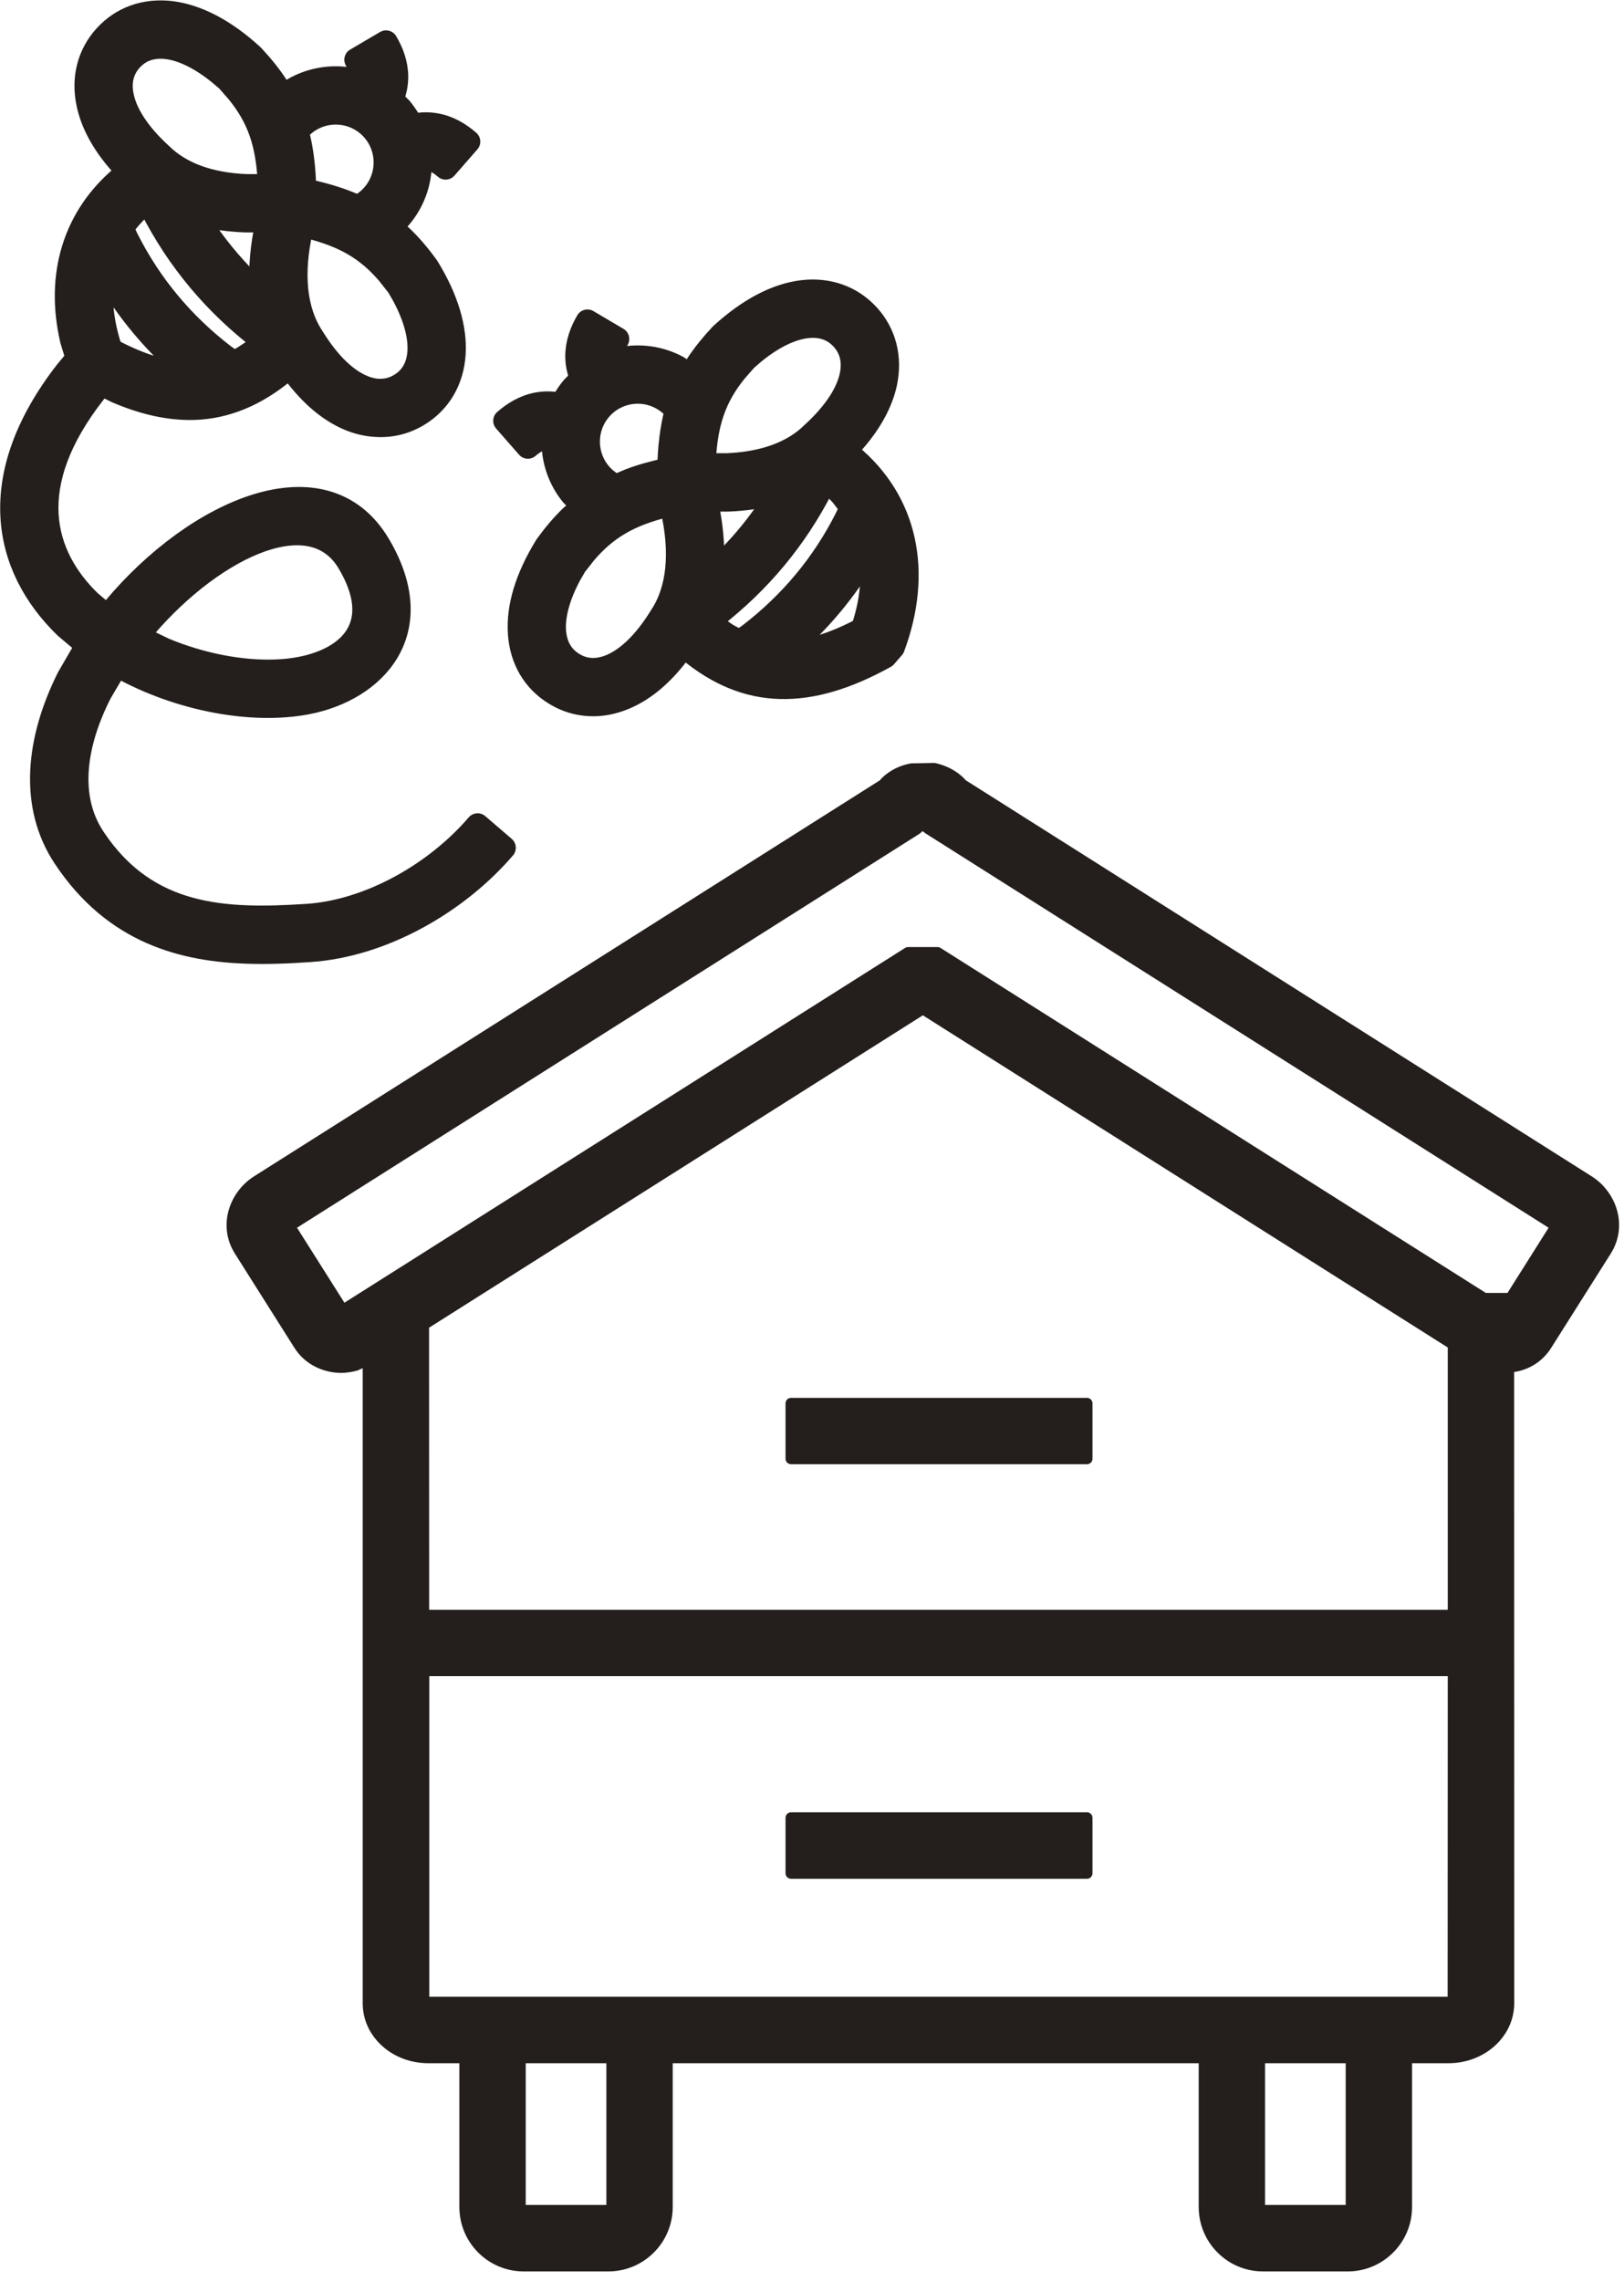
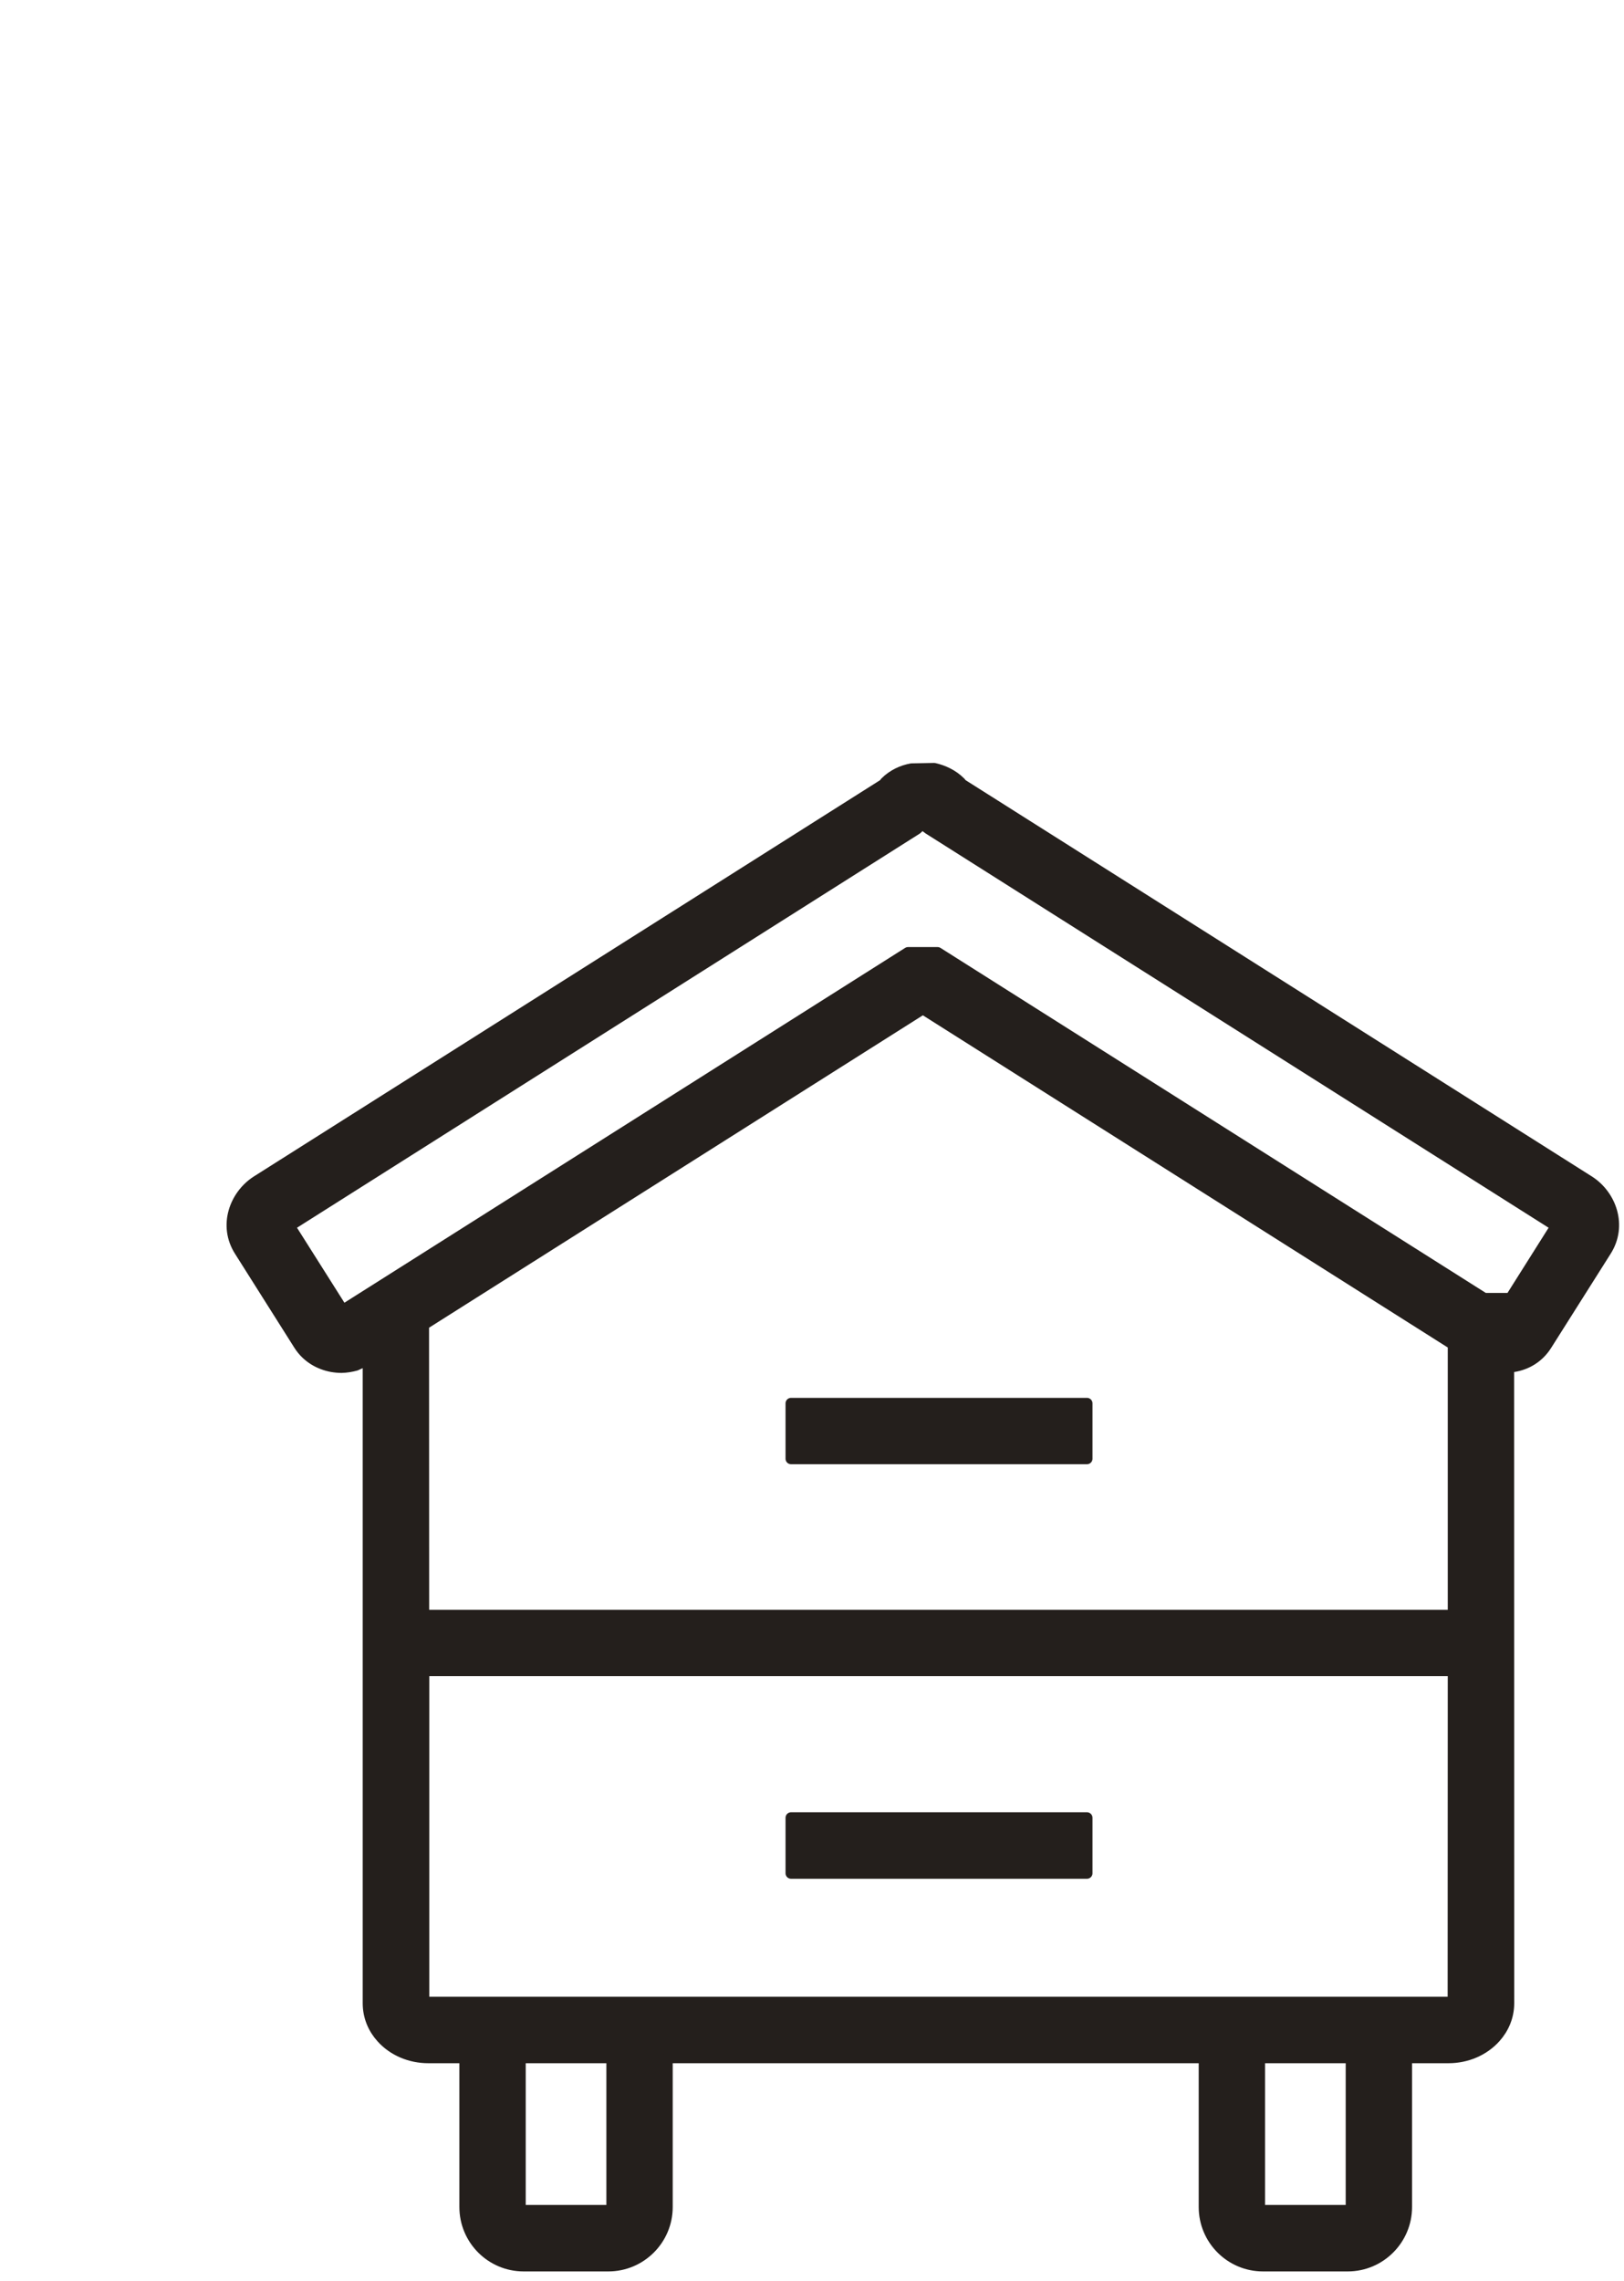
<svg xmlns="http://www.w3.org/2000/svg" width="100%" height="100%" viewBox="0 0 141 198" version="1.1" xml:space="preserve" style="fill-rule:evenodd;clip-rule:evenodd;stroke-linejoin:round;stroke-miterlimit:2;">
  <g transform="matrix(1,0,0,1,-4094.47,-902.942)">
    <g transform="matrix(1,0,0,1,539,784)">
      <g transform="matrix(5.999,0,0,5.999,3372.7,-233.749)">
-         <path d="M34.307,61.481L34.367,61.477L34.365,61.411C34.337,60.853 34.205,60.489 33.913,60.127L33.759,59.951L33.64,59.85C33.347,59.613 33.089,59.503 32.885,59.478C32.66,59.45 32.487,59.52 32.363,59.656C32.241,59.79 32.187,59.97 32.236,60.193C32.286,60.425 32.451,60.713 32.799,61.03C33.084,61.31 33.508,61.461 34.035,61.481L34.307,61.481ZM35.639,61.787L35.676,61.77C35.714,61.749 35.75,61.724 35.785,61.696C36.089,61.443 36.132,60.99 35.879,60.684C35.626,60.379 35.173,60.337 34.867,60.59C34.833,60.618 34.802,60.649 34.775,60.682L34.763,60.699L34.789,60.786C34.831,60.966 34.856,61.16 34.868,61.375L34.871,61.544L34.958,61.562C35.2,61.617 35.411,61.683 35.601,61.767L35.639,61.787ZM34.258,63.051L34.256,63.037C34.228,62.754 34.248,62.453 34.306,62.147L34.341,61.985L34.02,61.985C33.79,61.977 33.567,61.946 33.359,61.892L33.272,61.865L33.291,61.9C33.486,62.222 33.714,62.517 33.974,62.786L34.258,63.051ZM33.851,64.042L33.916,64.009C34.033,63.946 34.147,63.866 34.262,63.772L34.297,63.741L34.266,63.718C33.586,63.2 33.047,62.561 32.659,61.799L32.611,61.696L32.568,61.728C32.46,61.817 32.365,61.915 32.283,62.021L32.231,62.093L32.303,62.248C32.64,62.917 33.108,63.477 33.702,63.935L33.851,64.042ZM33.183,64.196L33.225,64.194L33.079,64.073C32.674,63.712 32.331,63.3 32.05,62.835L31.973,62.694L31.963,62.741C31.906,63.053 31.93,63.399 32.044,63.772L32.073,63.856L32.166,63.905C32.547,64.096 32.879,64.191 33.183,64.196ZM36.006,64.442C36.098,64.437 36.184,64.408 36.262,64.36C36.418,64.265 36.519,64.108 36.533,63.881C36.546,63.675 36.486,63.402 36.309,63.07L36.231,62.934L36.087,62.751C35.785,62.397 35.452,62.199 34.907,62.067L34.844,62.053L34.828,62.111C34.682,62.748 34.734,63.289 34.992,63.676C35.239,64.077 35.492,64.294 35.71,64.386C35.814,64.431 35.914,64.449 36.006,64.442ZM40.987,65.52C41.514,65.499 41.938,65.349 42.223,65.069C42.571,64.752 42.736,64.465 42.787,64.232C42.835,64.009 42.781,63.83 42.658,63.695C42.535,63.56 42.363,63.489 42.137,63.517C41.933,63.542 41.675,63.651 41.383,63.888L41.262,63.992L41.11,64.166C40.818,64.527 40.685,64.893 40.658,65.451L40.656,65.516L40.716,65.52L40.987,65.52ZM39.383,65.826L39.585,65.741C39.753,65.677 39.939,65.626 40.147,65.583L40.149,65.582L40.149,65.58C40.155,65.263 40.188,64.99 40.254,64.742L40.257,64.734L40.248,64.721C40.221,64.689 40.19,64.658 40.156,64.63C39.85,64.376 39.397,64.419 39.144,64.724C38.892,65.029 38.934,65.483 39.238,65.735C39.272,65.763 39.308,65.788 39.346,65.81L39.383,65.826ZM40.758,67.103L40.779,67.085C41.153,66.75 41.471,66.369 41.731,65.939L41.752,65.901L41.663,65.931C41.454,65.986 41.233,66.016 41.003,66.025L40.691,66.025L40.682,66.024L40.684,66.033C40.746,66.302 40.779,66.568 40.779,66.825L40.758,67.103ZM41.173,68.079L41.32,67.974C41.914,67.516 42.382,66.956 42.719,66.287L42.789,66.136L42.652,65.957C42.592,65.89 42.525,65.827 42.454,65.768L42.411,65.736L42.364,65.838C41.983,66.585 41.458,67.213 40.797,67.726L40.726,67.777L40.761,67.811C40.837,67.875 40.914,67.931 40.99,67.981L41.173,68.079ZM41.801,68.23L41.972,68.228C42.239,68.201 42.53,68.108 42.856,67.945L42.949,67.896L42.978,67.813C43.076,67.493 43.107,67.193 43.078,66.917L43.045,66.739L42.971,66.875C42.691,67.339 42.348,67.751 41.944,68.112L41.801,68.23ZM39.016,68.482C39.109,68.488 39.208,68.47 39.313,68.426C39.531,68.333 39.784,68.117 40.031,67.715C40.289,67.328 40.34,66.788 40.194,66.15L40.178,66.092L40.115,66.106C39.571,66.237 39.238,66.436 38.935,66.79L38.792,66.972L38.713,67.109C38.535,67.441 38.476,67.714 38.489,67.92C38.504,68.147 38.605,68.303 38.761,68.399C38.838,68.447 38.924,68.476 39.016,68.482ZM34.458,68.505C34.582,68.5 34.702,68.488 34.813,68.466C35.541,68.327 36.047,67.829 35.515,66.933C34.954,65.988 33.455,66.768 32.478,67.969L32.453,68.002L32.845,68.191C33.381,68.414 33.962,68.524 34.458,68.505ZM39.115,68.985C38.896,68.998 38.685,68.945 38.497,68.828C38.194,68.643 38.011,68.334 37.987,67.953C37.962,67.581 38.089,67.153 38.368,66.7L38.379,66.683C38.492,66.527 38.608,66.391 38.731,66.272L38.908,66.116L38.743,65.947C38.565,65.728 38.473,65.454 38.474,65.18L38.477,65.145L38.448,65.135C38.405,65.129 38.369,65.13 38.336,65.135C38.269,65.147 38.193,65.186 38.107,65.26L37.775,64.881C37.904,64.769 38.06,64.673 38.246,64.639C38.34,64.622 38.436,64.621 38.533,64.638L38.598,64.655L38.632,64.581C38.667,64.52 38.708,64.459 38.755,64.403L38.888,64.268L38.87,64.231C38.836,64.139 38.818,64.044 38.818,63.948C38.817,63.76 38.882,63.588 38.969,63.44L39.404,63.697C39.345,63.795 39.321,63.876 39.322,63.946L39.336,64.019L39.466,63.982C39.735,63.931 40.02,63.97 40.271,64.104L40.462,64.231L40.563,64.06C40.657,63.918 40.77,63.779 40.902,63.638L40.916,63.625C41.311,63.266 41.706,63.062 42.076,63.016C42.455,62.97 42.792,63.093 43.032,63.356C43.27,63.618 43.36,63.966 43.28,64.34C43.219,64.615 43.069,64.894 42.833,65.166L42.687,65.316L42.775,65.38C43.579,66.046 43.8,67.065 43.392,68.161L43.277,68.293C42.72,68.602 42.219,68.751 41.753,68.737C41.288,68.724 40.857,68.546 40.439,68.2L40.358,68.127L40.239,68.298C40.015,68.581 39.769,68.78 39.51,68.889C39.378,68.945 39.245,68.977 39.115,68.985ZM34.08,72.569C33.125,72.543 32.127,72.288 31.404,71.201C30.897,70.441 31.014,69.485 31.457,68.599L31.73,68.129L31.417,67.865C30.517,66.992 30.248,65.69 31.426,64.172L31.587,63.978L31.506,63.714C31.287,62.775 31.542,61.924 32.248,61.34L32.333,61.275L32.189,61.127C31.953,60.854 31.803,60.574 31.744,60.3C31.662,59.927 31.752,59.579 31.991,59.316C32.23,59.053 32.567,58.931 32.947,58.977C33.317,59.024 33.712,59.227 34.107,59.586L34.121,59.599C34.262,59.75 34.381,59.897 34.478,60.049L34.559,60.192L34.646,60.127C34.903,59.955 35.207,59.892 35.498,59.933L35.687,59.977L35.701,59.906C35.701,59.837 35.677,59.755 35.62,59.656L36.054,59.401C36.142,59.55 36.206,59.72 36.205,59.909C36.204,60.005 36.187,60.1 36.152,60.191L36.133,60.23L36.267,60.363C36.317,60.424 36.361,60.488 36.398,60.555L36.424,60.616L36.489,60.599C36.587,60.582 36.683,60.583 36.777,60.6C36.962,60.633 37.118,60.728 37.248,60.841L36.916,61.221C36.83,61.146 36.755,61.108 36.686,61.095C36.654,61.09 36.617,61.088 36.575,61.095L36.542,61.105L36.546,61.199C36.533,61.492 36.415,61.78 36.197,62.001L36.113,62.078L36.267,62.21C36.399,62.334 36.522,62.478 36.643,62.644L36.655,62.661C36.933,63.114 37.06,63.542 37.036,63.914C37.012,64.294 36.829,64.604 36.526,64.79C36.337,64.907 36.125,64.959 35.908,64.945C35.777,64.938 35.644,64.907 35.512,64.851C35.211,64.722 34.925,64.472 34.673,64.11L34.661,64.091L34.582,64.161C34.165,64.506 33.735,64.685 33.27,64.699C32.92,64.708 32.551,64.627 32.152,64.455L31.935,64.347L31.831,64.472C30.784,65.811 31.07,66.826 31.768,67.503L32.028,67.722L32.126,67.589C33.309,66.179 35.162,65.352 35.948,66.675C36.695,67.935 35.886,68.775 34.907,68.961C34.116,69.112 33.06,68.917 32.198,68.438L32.157,68.411L31.918,68.818C31.543,69.554 31.429,70.33 31.824,70.922C32.599,72.088 33.734,72.117 34.905,72.042C35.822,71.983 36.782,71.428 37.379,70.731L37.762,71.06C37.094,71.839 36.014,72.476 34.938,72.545C34.79,72.555 34.64,72.564 34.486,72.568C34.353,72.572 34.217,72.573 34.08,72.569Z" style="fill:rgb(36,31,28);fill-rule:nonzero;stroke:rgb(36,31,28);stroke-width:0.34px;" />
-       </g>
+         </g>
      <g transform="matrix(9.538,0,0,9.538,3101.41,-573.898)">
        <path d="M56.031,80.072L56.067,80.049L56.064,79.885L56.031,80.072ZM55.981,80.072L55.948,79.885L55.946,80.049L55.981,80.072ZM50.725,84.566L55.871,81.31L56.14,81.31L61.116,84.458L61.339,84.458L61.339,84.484L61.771,83.799L56.06,80.185L55.998,80.139L55.951,80.185L50.24,83.799L50.725,84.566ZM54.806,85.917L54.806,85.413L57.5,85.413L57.5,85.917L54.806,85.917ZM60.834,87.342L60.834,84.877L56.006,81.822L51.461,84.697L51.462,87.342L60.834,87.342ZM54.806,89.69L54.806,89.185L57.5,89.185L57.5,89.69L54.806,89.69ZM60.791,90.864C60.808,90.864 60.819,90.861 60.833,90.858L60.834,87.846L51.463,87.846L51.463,90.854C51.475,90.861 51.487,90.864 51.504,90.864L60.791,90.864ZM59.874,92.759C59.89,92.759 59.905,92.745 59.905,92.728L59.905,91.369L59.071,91.369L59.071,92.728C59.071,92.745 59.085,92.759 59.102,92.759L59.874,92.759ZM53.143,92.759C53.16,92.759 53.175,92.745 53.175,92.728L53.175,91.369L52.341,91.369L52.341,92.728C52.341,92.745 52.355,92.759 52.372,92.759L53.143,92.759ZM52.372,93.264C52.076,93.264 51.837,93.023 51.837,92.728L51.837,91.369L51.504,91.369C51.341,91.369 51.184,91.304 51.078,91.185C51.005,91.104 50.957,90.996 50.957,90.873L50.957,85.014L50.845,85.066C50.802,85.078 50.758,85.085 50.714,85.086C50.685,85.086 50.655,85.083 50.626,85.078C50.512,85.057 50.399,84.994 50.327,84.88L49.787,84.025C49.64,83.794 49.744,83.517 49.943,83.39L55.65,79.779L55.665,79.76C55.733,79.692 55.819,79.653 55.903,79.638L56.109,79.634C56.192,79.653 56.278,79.692 56.346,79.76L56.362,79.779L62.069,83.39C62.27,83.518 62.37,83.795 62.225,84.024L61.684,84.88C61.612,84.995 61.502,85.059 61.384,85.078L61.338,85.078L61.339,90.873C61.339,90.995 61.291,91.102 61.219,91.183C61.113,91.303 60.955,91.369 60.791,91.369L60.409,91.369L60.409,92.728C60.409,93.023 60.169,93.264 59.874,93.264L59.102,93.264C58.806,93.264 58.567,93.023 58.567,92.728L58.567,91.369L53.679,91.369L53.679,92.728C53.679,93.023 53.439,93.264 53.143,93.264L52.372,93.264Z" style="fill:rgb(36,31,28);fill-rule:nonzero;stroke:rgb(36,31,28);stroke-width:0.1px;" />
      </g>
    </g>
  </g>
</svg>